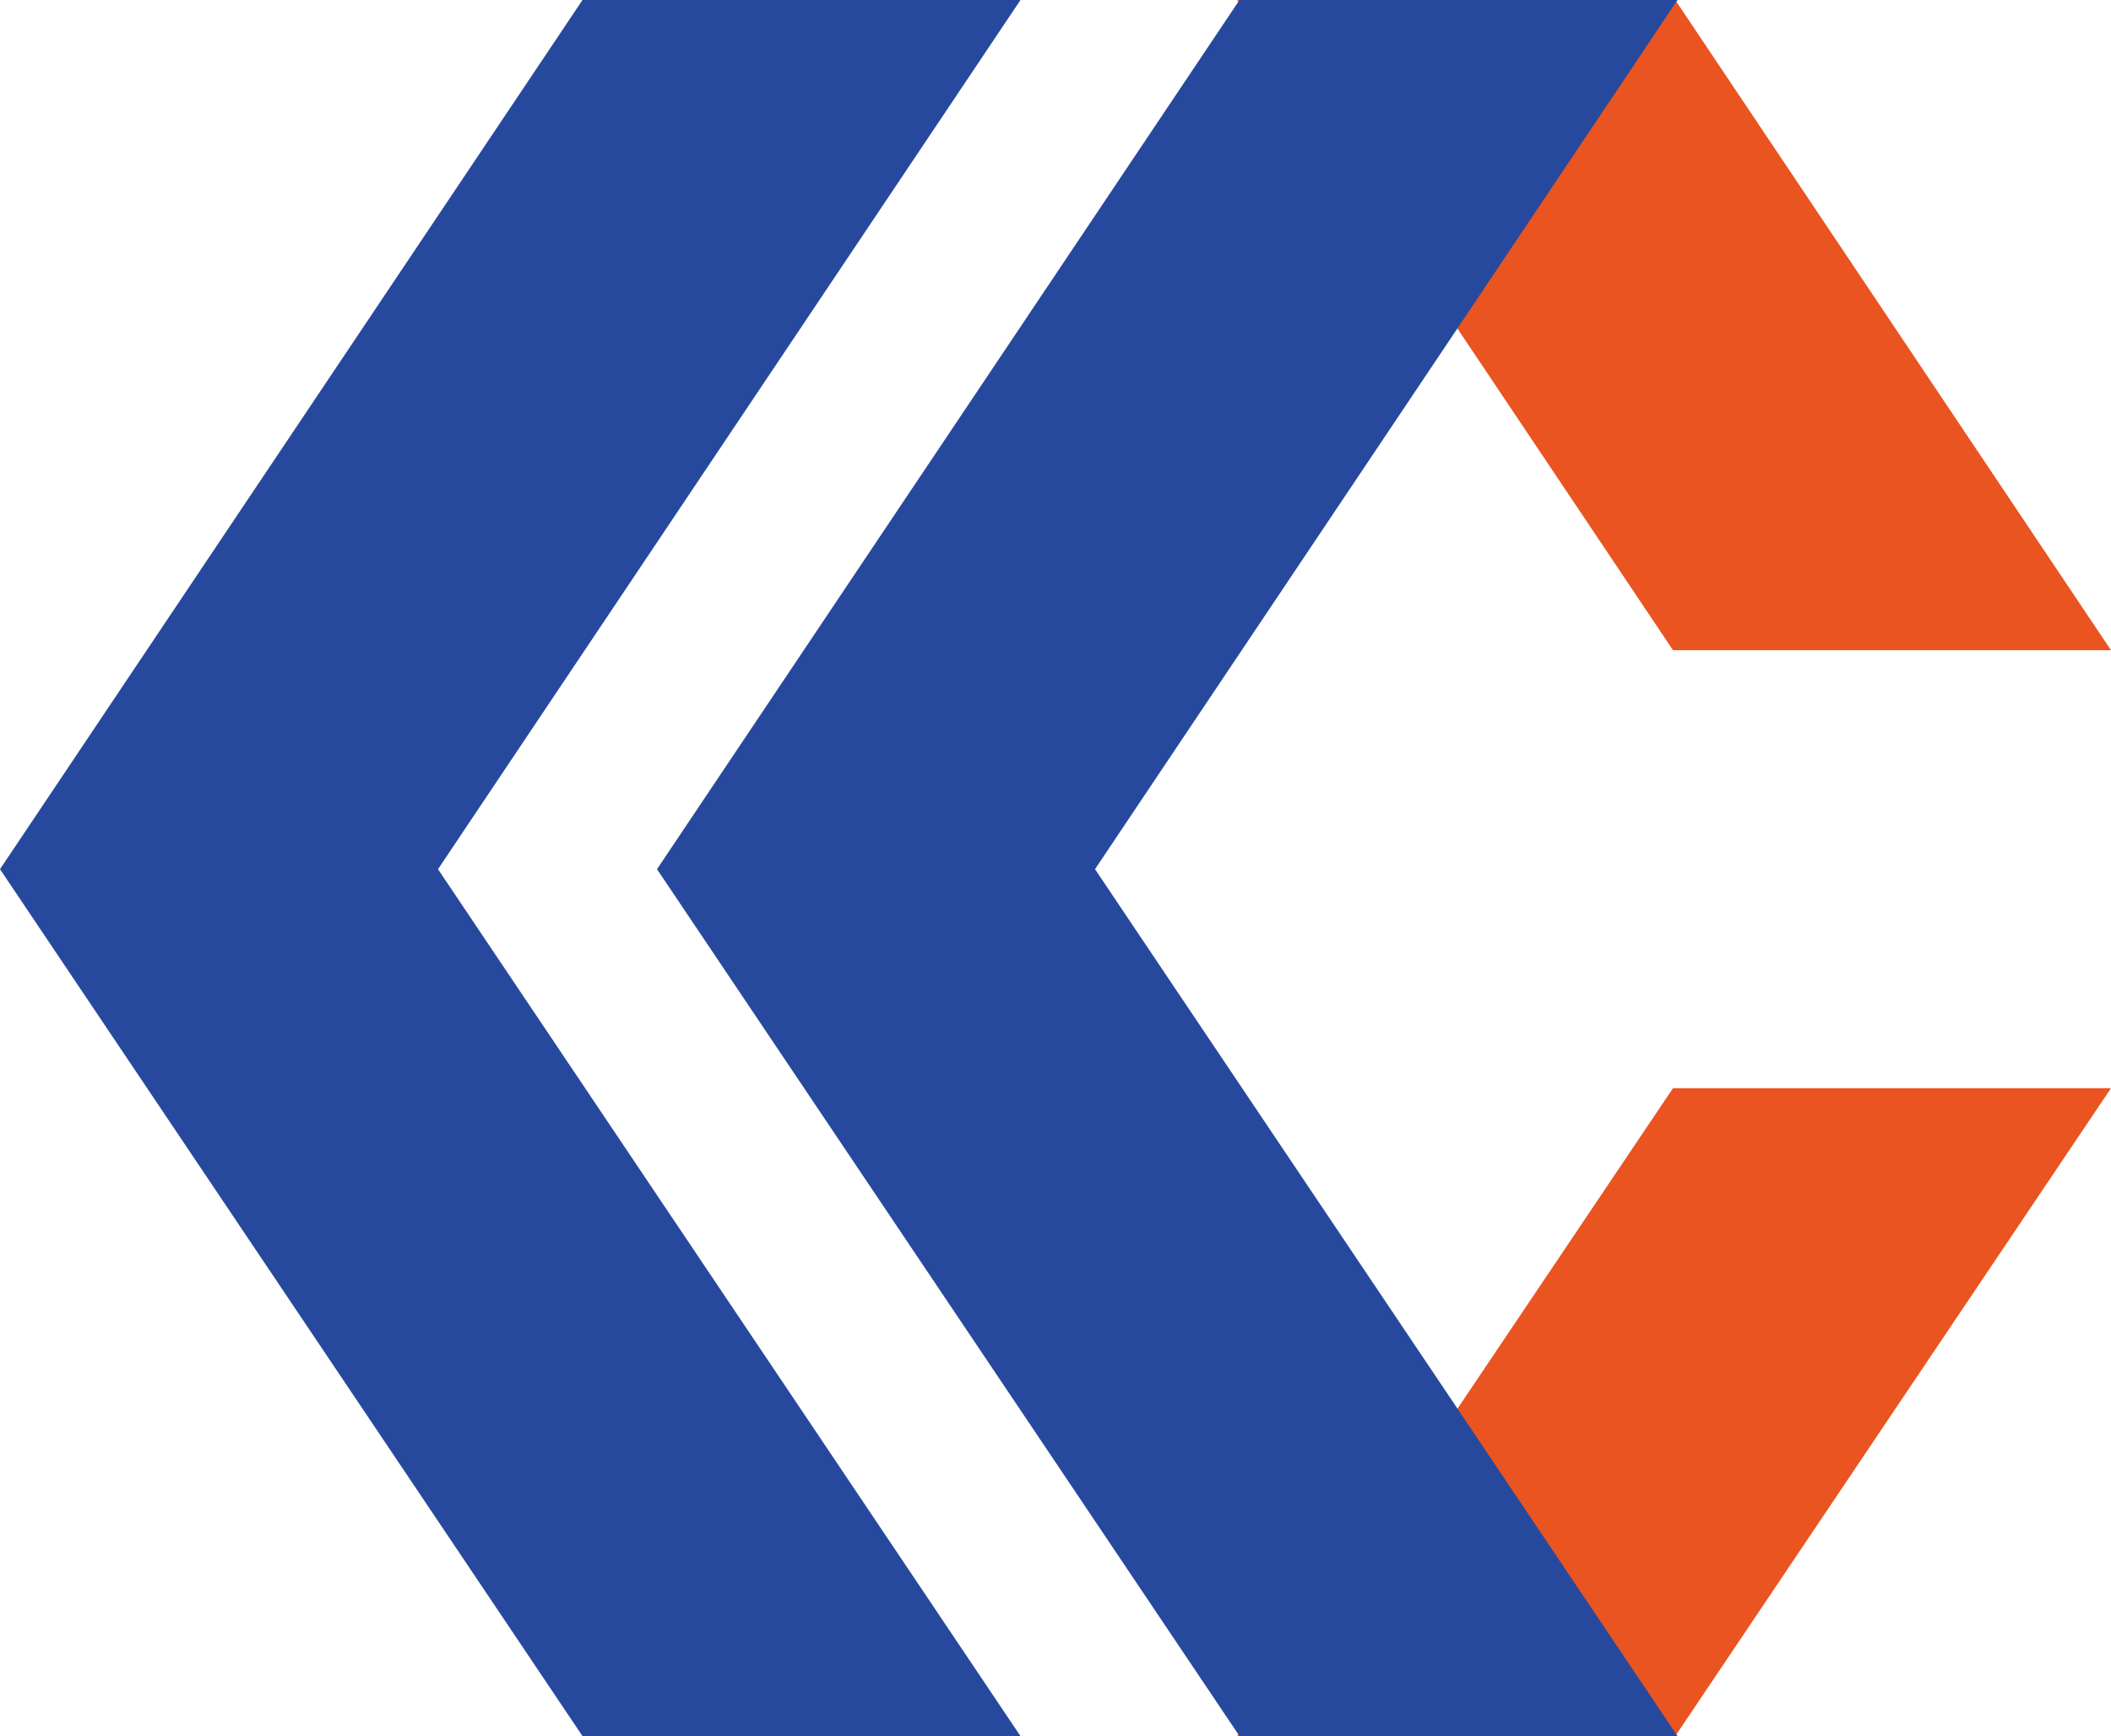
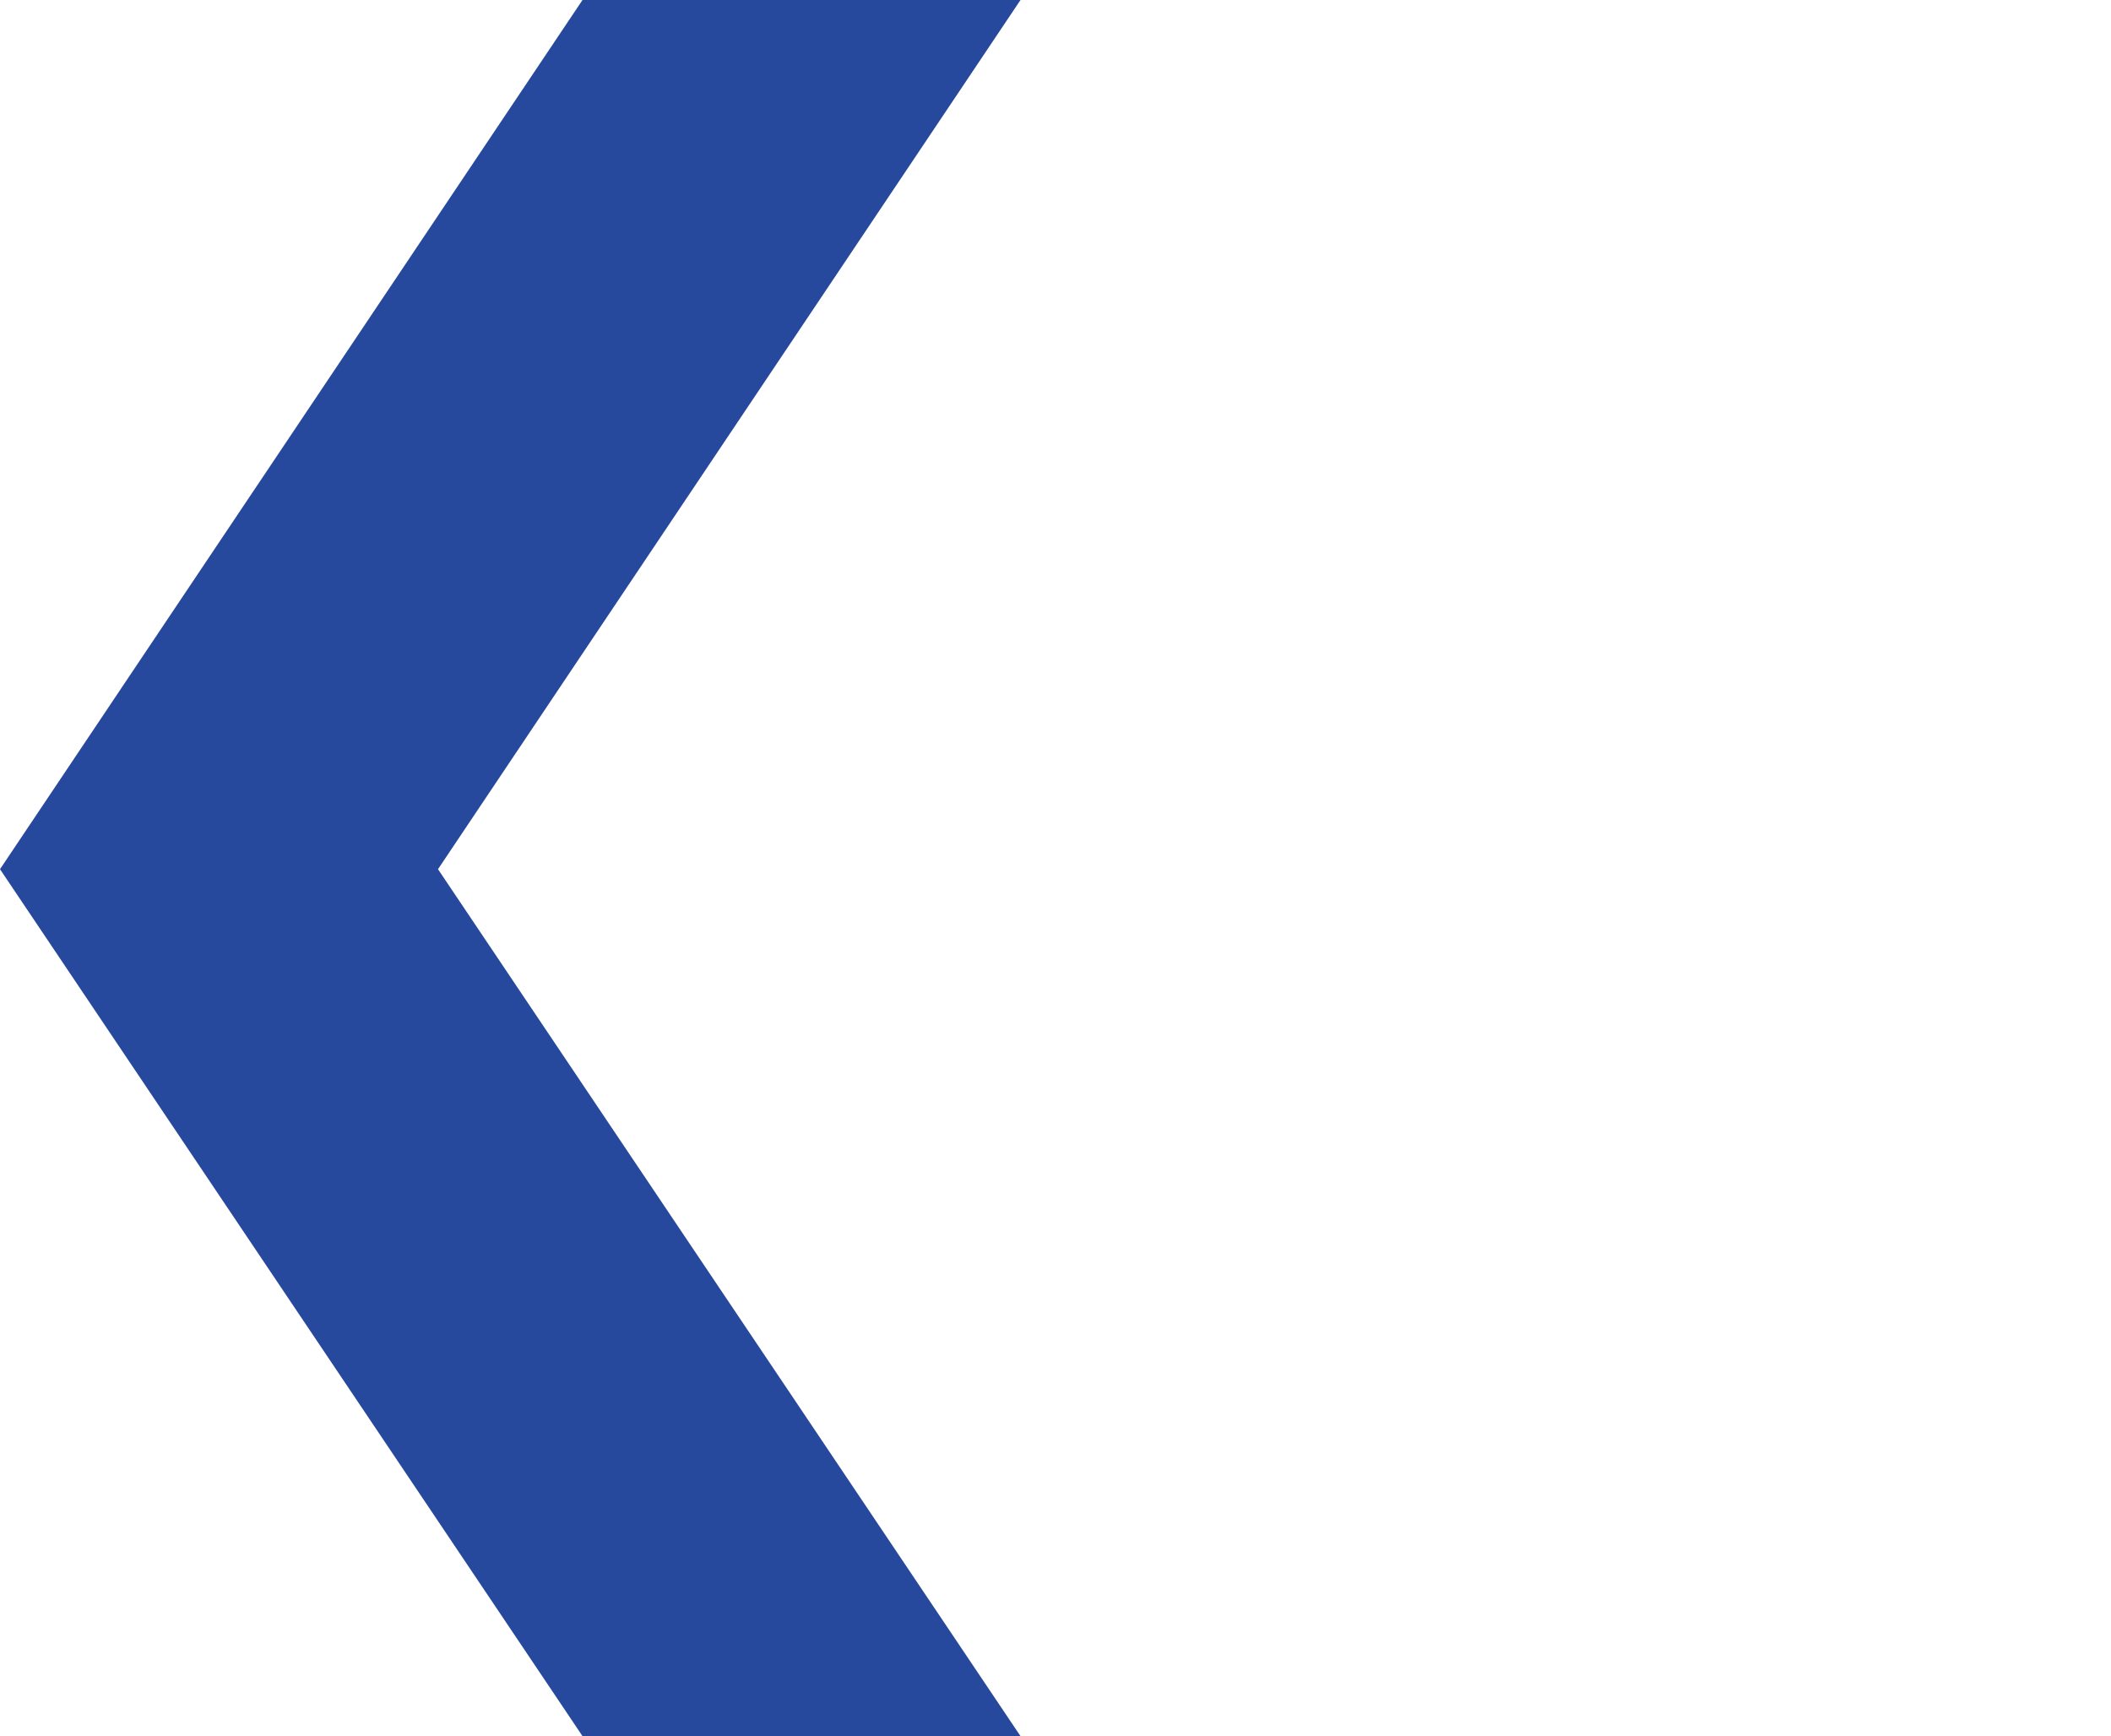
<svg xmlns="http://www.w3.org/2000/svg" version="1.0" id="レイヤー_1" x="0px" y="0px" viewBox="0 0 93.5 76.9" style="enable-background:new 0 0 93.5 76.9;" xml:space="preserve">
  <style type="text/css">
	.st0{fill:#27499D;}
	.st1{fill:#EA5420;}
</style>
  <g>
    <polygon class="st0" points="45.2,0 25.8,0 0,38.5 25.8,76.9 45.2,76.9 19.4,38.5  " />
-     <polygon class="st1" points="93.5,28.8 74.2,0 54.8,0 74.1,28.8  " />
-     <polygon class="st1" points="74.1,48.2 54.8,76.9 74.2,76.9 93.5,48.2  " />
-     <polygon class="st0" points="74.3,0 54.9,0 29.1,38.5 54.9,76.9 74.3,76.9 48.5,38.5  " />
  </g>
</svg>